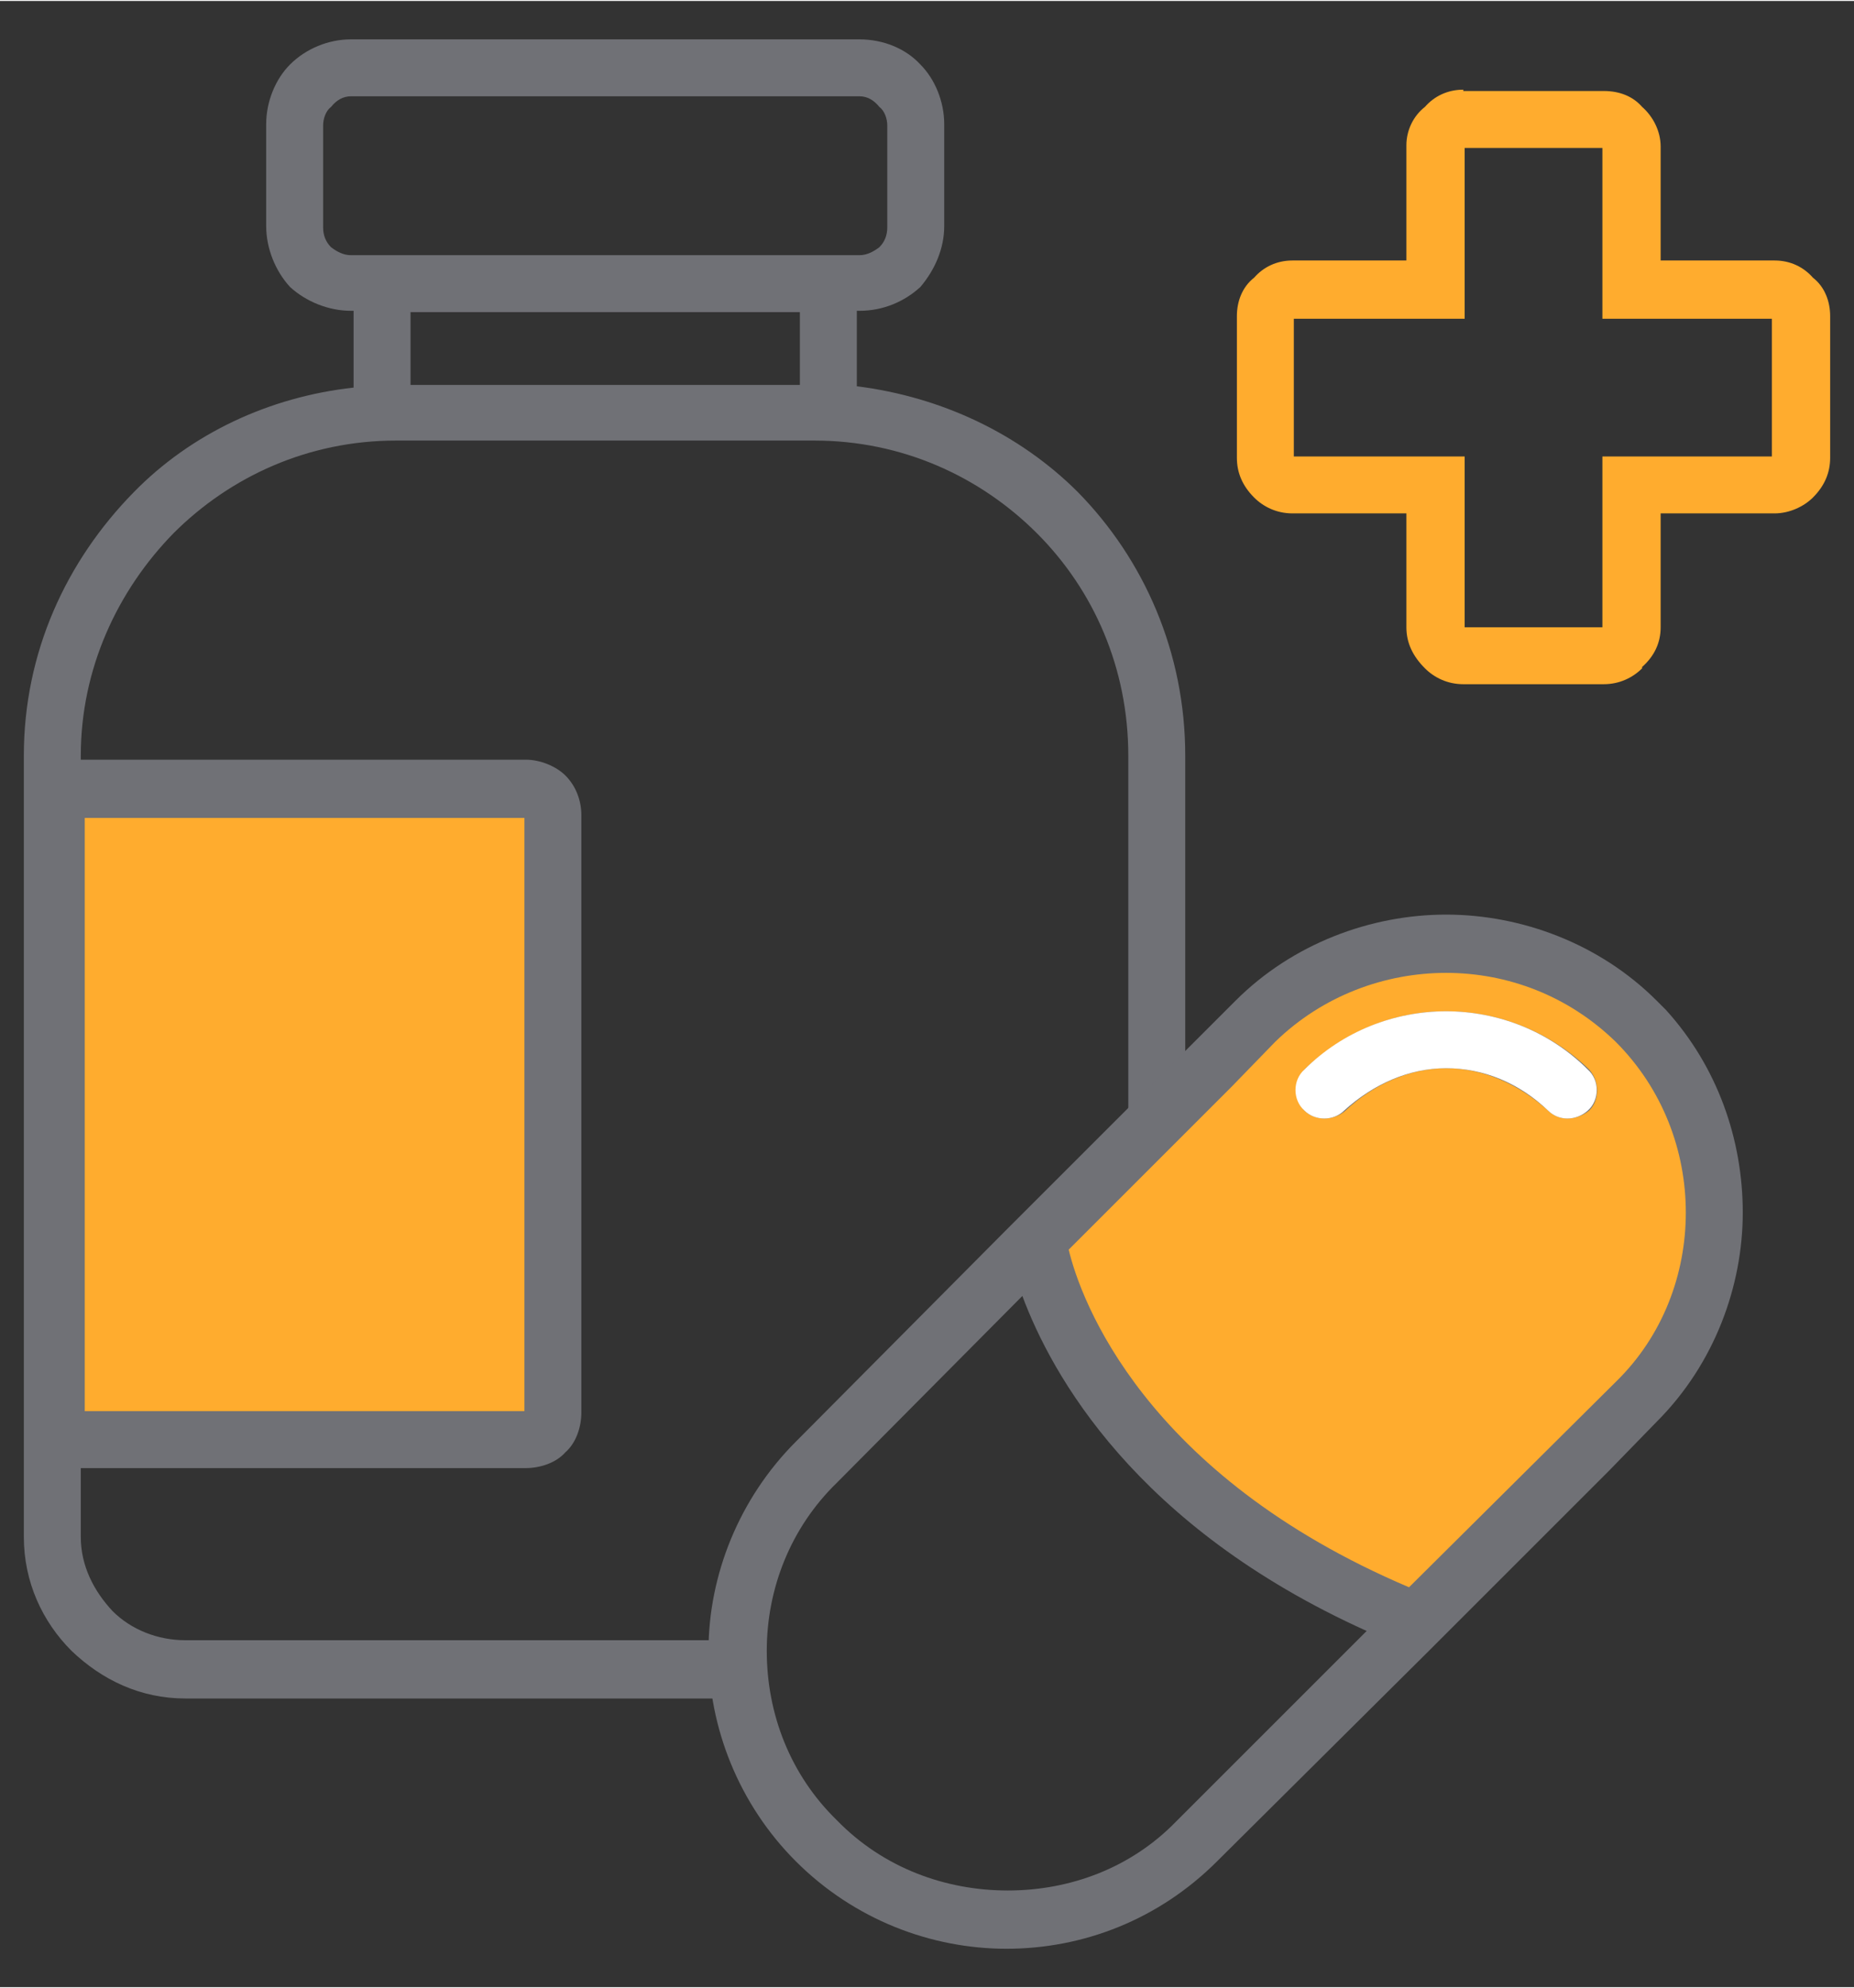
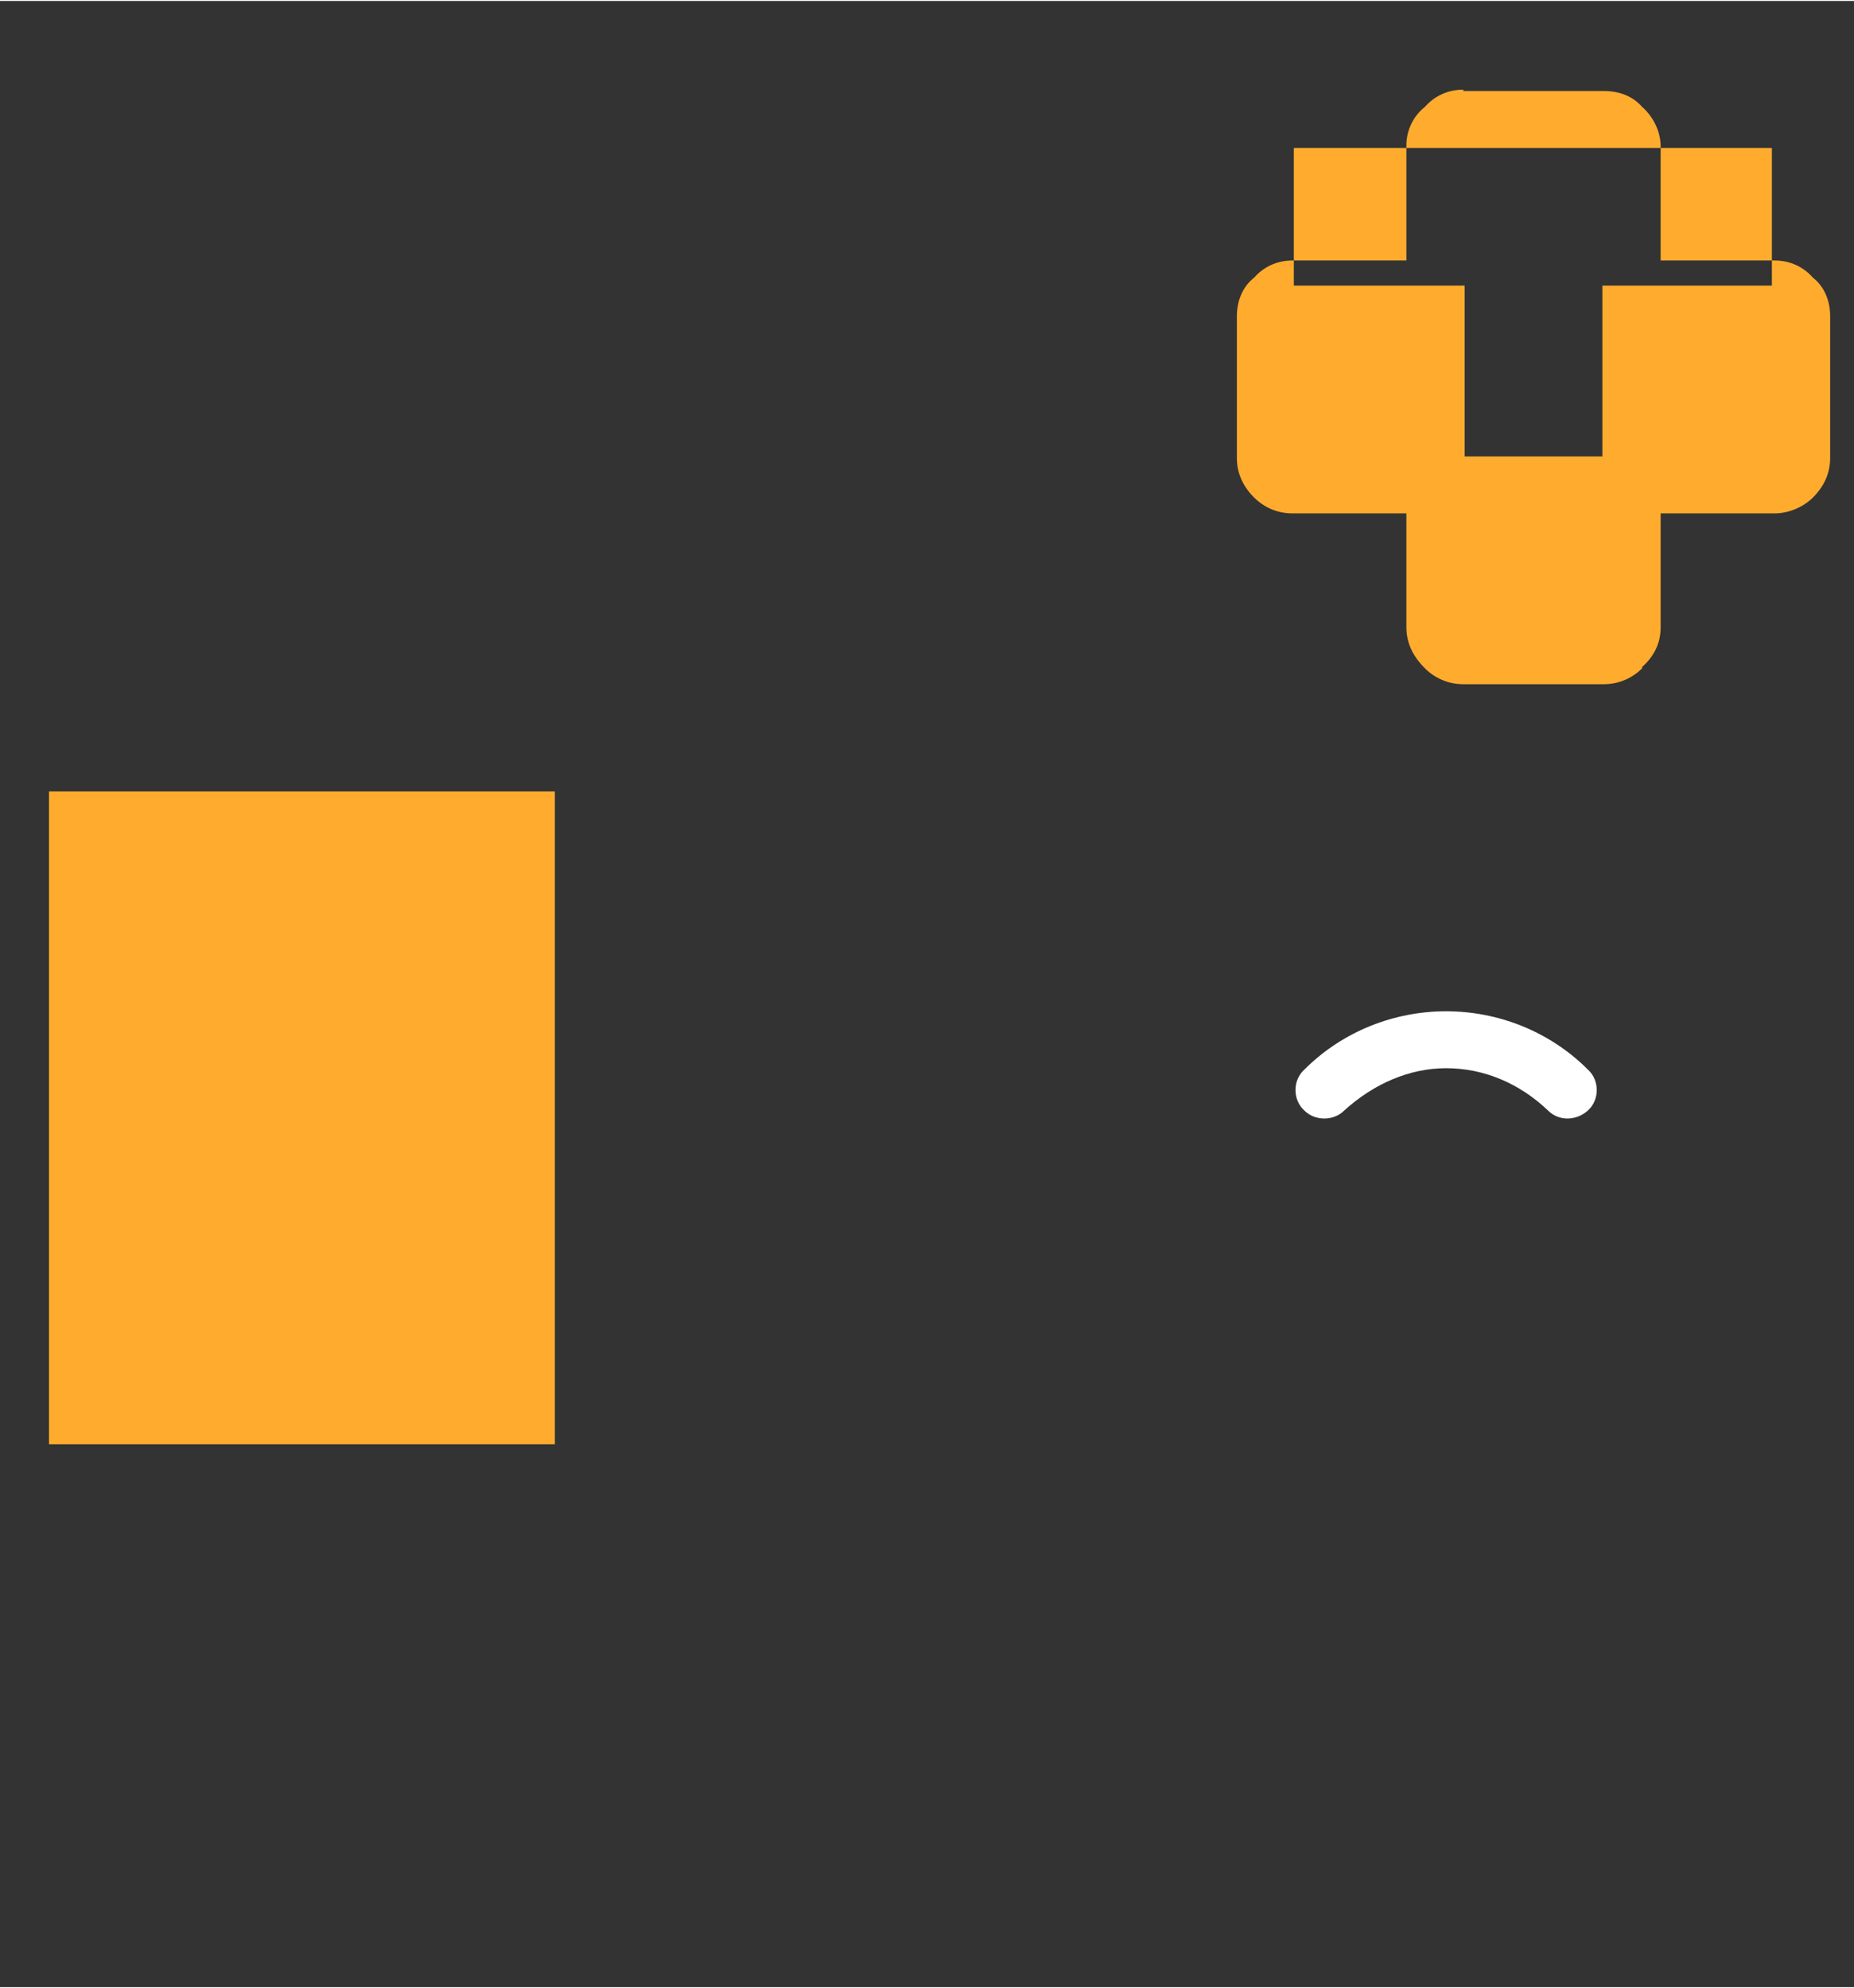
<svg xmlns="http://www.w3.org/2000/svg" version="1.2" viewBox="0 0 140 150" width="69" height="74">
  <rect x="0" y="0" width="140" height="150" fill="#333333" stroke="none" />
  <style>.a{fill:#ffac2e}.b{fill:#707176}.c{fill:#fff}</style>
  <path fill-rule="evenodd" class="a" d="m3.7 59.7h38.2v49.3h-38.2z" />
-   <path class="a" d="m78.6 94c0 0 2 6.6 4.7 10.5 3.8 5.7 8.4 8.8 12.6 11.7 6.2 4.2 9.3 6.3 12.4 6.2 0 0 17.3-17.9 18.1-20 2-5.4 5-13.5 0.9-20.7-3.4-5.9-9.9-7.9-11.5-8.3-15.8-10-37.2 20.5-37.2 20.6z" />
-   <path class="b" d="m26.5 2.9h38.4c1.8 0 3.5 0.7 4.6 1.9 1.1 1.1 1.8 2.8 1.8 4.5v7.7c0 1.7-0.7 3.3-1.8 4.6-1.2 1.1-2.8 1.8-4.6 1.8h-0.2v5.7c6.4 0.8 12.3 3.6 16.7 8 5 5.1 8.1 12.1 8.1 19.9v24.3l-4.3 4.3v-28.6c0-6.6-2.6-12.5-6.9-16.8-4.3-4.3-10.2-7-16.8-7h-31.6c-6.6 0-12.5 2.7-16.8 7-4.2 4.3-7 10.2-7 16.8v0.3h33.6c1.1 0 2.3 0.5 3 1.2 0.8 0.8 1.2 1.9 1.2 3v45.1c0 1.1-0.4 2.3-1.2 3-0.7 0.8-1.9 1.2-3 1.2h-33.6v5.2c0 2.2 1 4.1 2.4 5.6 1.4 1.4 3.4 2.2 5.5 2.2h42.1c0 1.5 0.2 3 0.5 4.4h-42.6c-3.4 0-6.3-1.4-8.6-3.6-2.2-2.2-3.6-5.2-3.6-8.6v-59c0-7.8 3.2-14.7 8.3-19.9 4.3-4.4 10.2-7.2 16.6-7.9v-5.8h-0.2c-1.7 0-3.4-0.7-4.6-1.8-1.1-1.2-1.8-2.9-1.8-4.6v-7.7c0-1.7 0.7-3.4 1.8-4.5 1.2-1.2 2.9-1.9 4.6-1.9zm13.1 58.8h-33.2v44.8h33.2zm20.8-38.2h-29.4v5.5h29.4zm4.5-16.3h-38.4c-0.6 0-1.1 0.3-1.5 0.8-0.4 0.3-0.6 0.9-0.6 1.4v7.7q0 0.9 0.6 1.5c0.4 0.3 0.9 0.6 1.5 0.6h38.4c0.6 0 1.1-0.3 1.5-0.6q0.6-0.6 0.6-1.5v-7.7c0-0.5-0.2-1.1-0.6-1.4-0.4-0.5-0.9-0.8-1.5-0.8z" />
-   <path class="a" d="m110.5 6.8h10.6c1.2 0 2.2 0.4 2.9 1.2 0.8 0.7 1.4 1.8 1.4 3v8.6h8.6c1.2 0 2.2 0.5 2.9 1.3 0.9 0.7 1.3 1.8 1.3 2.9v10.7c0 1.1-0.4 2.1-1.3 3-0.7 0.7-1.8 1.2-2.9 1.2h-8.6v8.6c0 1.2-0.5 2.2-1.4 3v0.1c-0.7 0.7-1.7 1.2-2.9 1.2h-10.6c-1.2 0-2.2-0.5-2.9-1.2-0.9-0.9-1.4-1.9-1.4-3.1v-8.6h-8.6c-1.2 0-2.2-0.5-2.9-1.2-0.9-0.9-1.3-1.9-1.3-3v-10.7c0-1.1 0.4-2.2 1.3-2.9 0.7-0.8 1.7-1.3 2.9-1.3h8.6v-8.7c0-1.1 0.5-2.2 1.4-2.9 0.7-0.8 1.7-1.3 2.9-1.3zm10.5 4.3h-10.4v12.9h-12.9v10.4h12.9v12.9h10.4v-12.9h12.8v-10.4h-12.8z" />
-   <path class="b" d="m121.5 111l-13.6 13.6-16 15.9c-4.4 4.4-10.1 6.6-15.9 6.6-5.7 0-11.5-2.2-15.9-6.6-4.3-4.3-6.6-10.1-6.6-15.9 0-5.7 2.3-11.5 6.6-15.8l15.8-15.9 17.4-17.4c4.3-4.3 10.2-6.5 15.9-6.5 5.7 0 11.6 2.2 15.9 6.5l0.7 0.7c3.9 4.3 5.8 9.8 5.8 15.3 0 5.5-2.1 11.4-6.5 15.8l-3.6 3.7zm-28.5-29l-12.3 12.3c0.9 3.8 5.7 17 25.7 25.5l15.6-15.5c3.6-3.5 5.3-8.2 5.3-12.8 0-4.6-1.7-9.3-5.3-12.9-3.6-3.5-8.2-5.2-12.8-5.2-4.6 0-9.3 1.7-12.9 5.2l-3.3 3.4zm27-1.3c0.8 0.9 0.8 2.3 0 3.1-1 0.8-2.3 0.8-3.1 0-2.2-2-4.9-3.2-7.7-3.2-2.7 0-5.5 1.2-7.6 3.2-0.9 0.8-2.3 0.8-3.1 0-0.8-0.8-0.8-2.2 0-3.1 3-2.9 6.8-4.4 10.7-4.4 3.9 0 7.8 1.5 10.8 4.4zm-42.8 17.1l-14 14.1c-3.5 3.4-5.3 8-5.3 12.7 0 4.8 1.8 9.4 5.3 12.8 3.5 3.6 8.2 5.3 12.9 5.3 4.7 0 9.3-1.7 12.7-5.2l14.4-14.4c-17.5-7.9-23.8-19.4-26-25.3z" />
+   <path class="a" d="m110.5 6.8h10.6c1.2 0 2.2 0.4 2.9 1.2 0.8 0.7 1.4 1.8 1.4 3v8.6h8.6c1.2 0 2.2 0.5 2.9 1.3 0.9 0.7 1.3 1.8 1.3 2.9v10.7c0 1.1-0.4 2.1-1.3 3-0.7 0.7-1.8 1.2-2.9 1.2h-8.6v8.6c0 1.2-0.5 2.2-1.4 3v0.1c-0.7 0.7-1.7 1.2-2.9 1.2h-10.6c-1.2 0-2.2-0.5-2.9-1.2-0.9-0.9-1.4-1.9-1.4-3.1v-8.6h-8.6c-1.2 0-2.2-0.5-2.9-1.2-0.9-0.9-1.3-1.9-1.3-3v-10.7c0-1.1 0.4-2.2 1.3-2.9 0.7-0.8 1.7-1.3 2.9-1.3h8.6v-8.7c0-1.1 0.5-2.2 1.4-2.9 0.7-0.8 1.7-1.3 2.9-1.3zm10.5 4.3h-10.4h-12.9v10.4h12.9v12.9h10.4v-12.9h12.8v-10.4h-12.8z" />
  <path class="c" d="m119.9 80.7c0.9 0.8 0.9 2.3 0 3.1-0.9 0.8-2.2 0.8-3 0-2.2-2.1-4.9-3.2-7.7-3.2-2.8 0-5.5 1.2-7.7 3.2-0.8 0.8-2.2 0.8-3 0-0.9-0.8-0.9-2.3 0-3.1 2.9-2.9 6.8-4.4 10.7-4.4 3.9 0 7.8 1.5 10.7 4.4z" />
</svg>